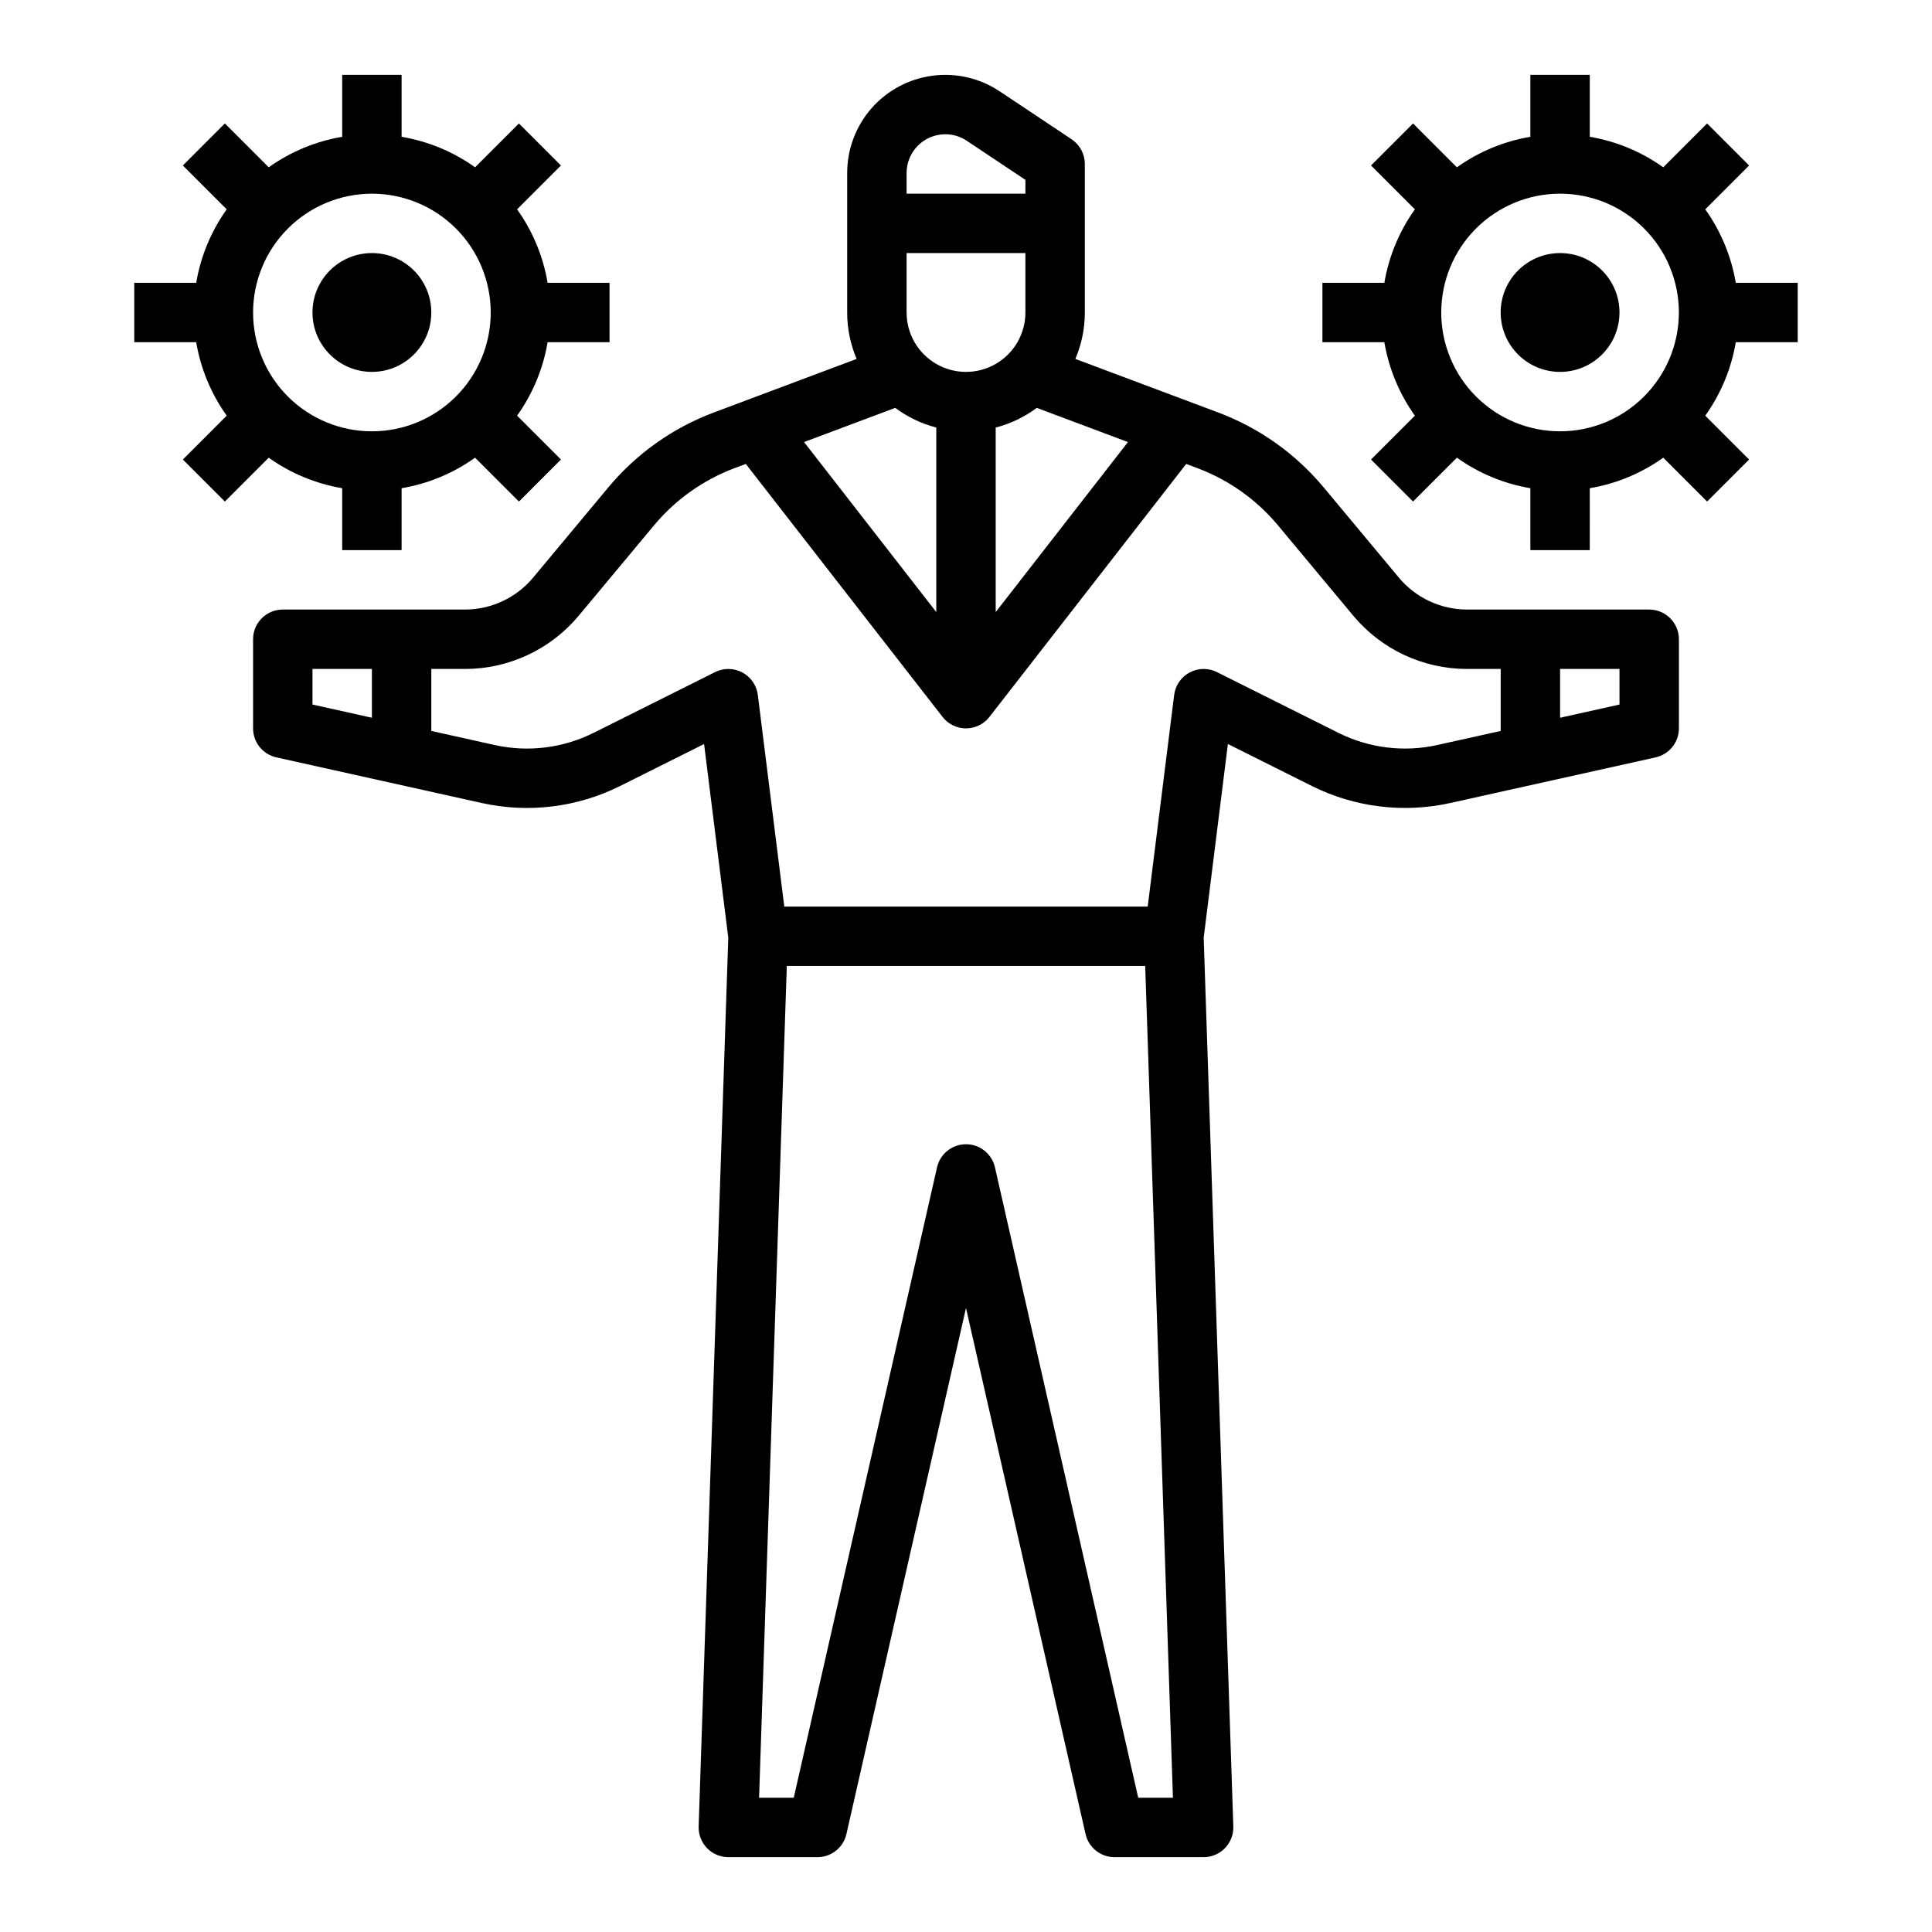
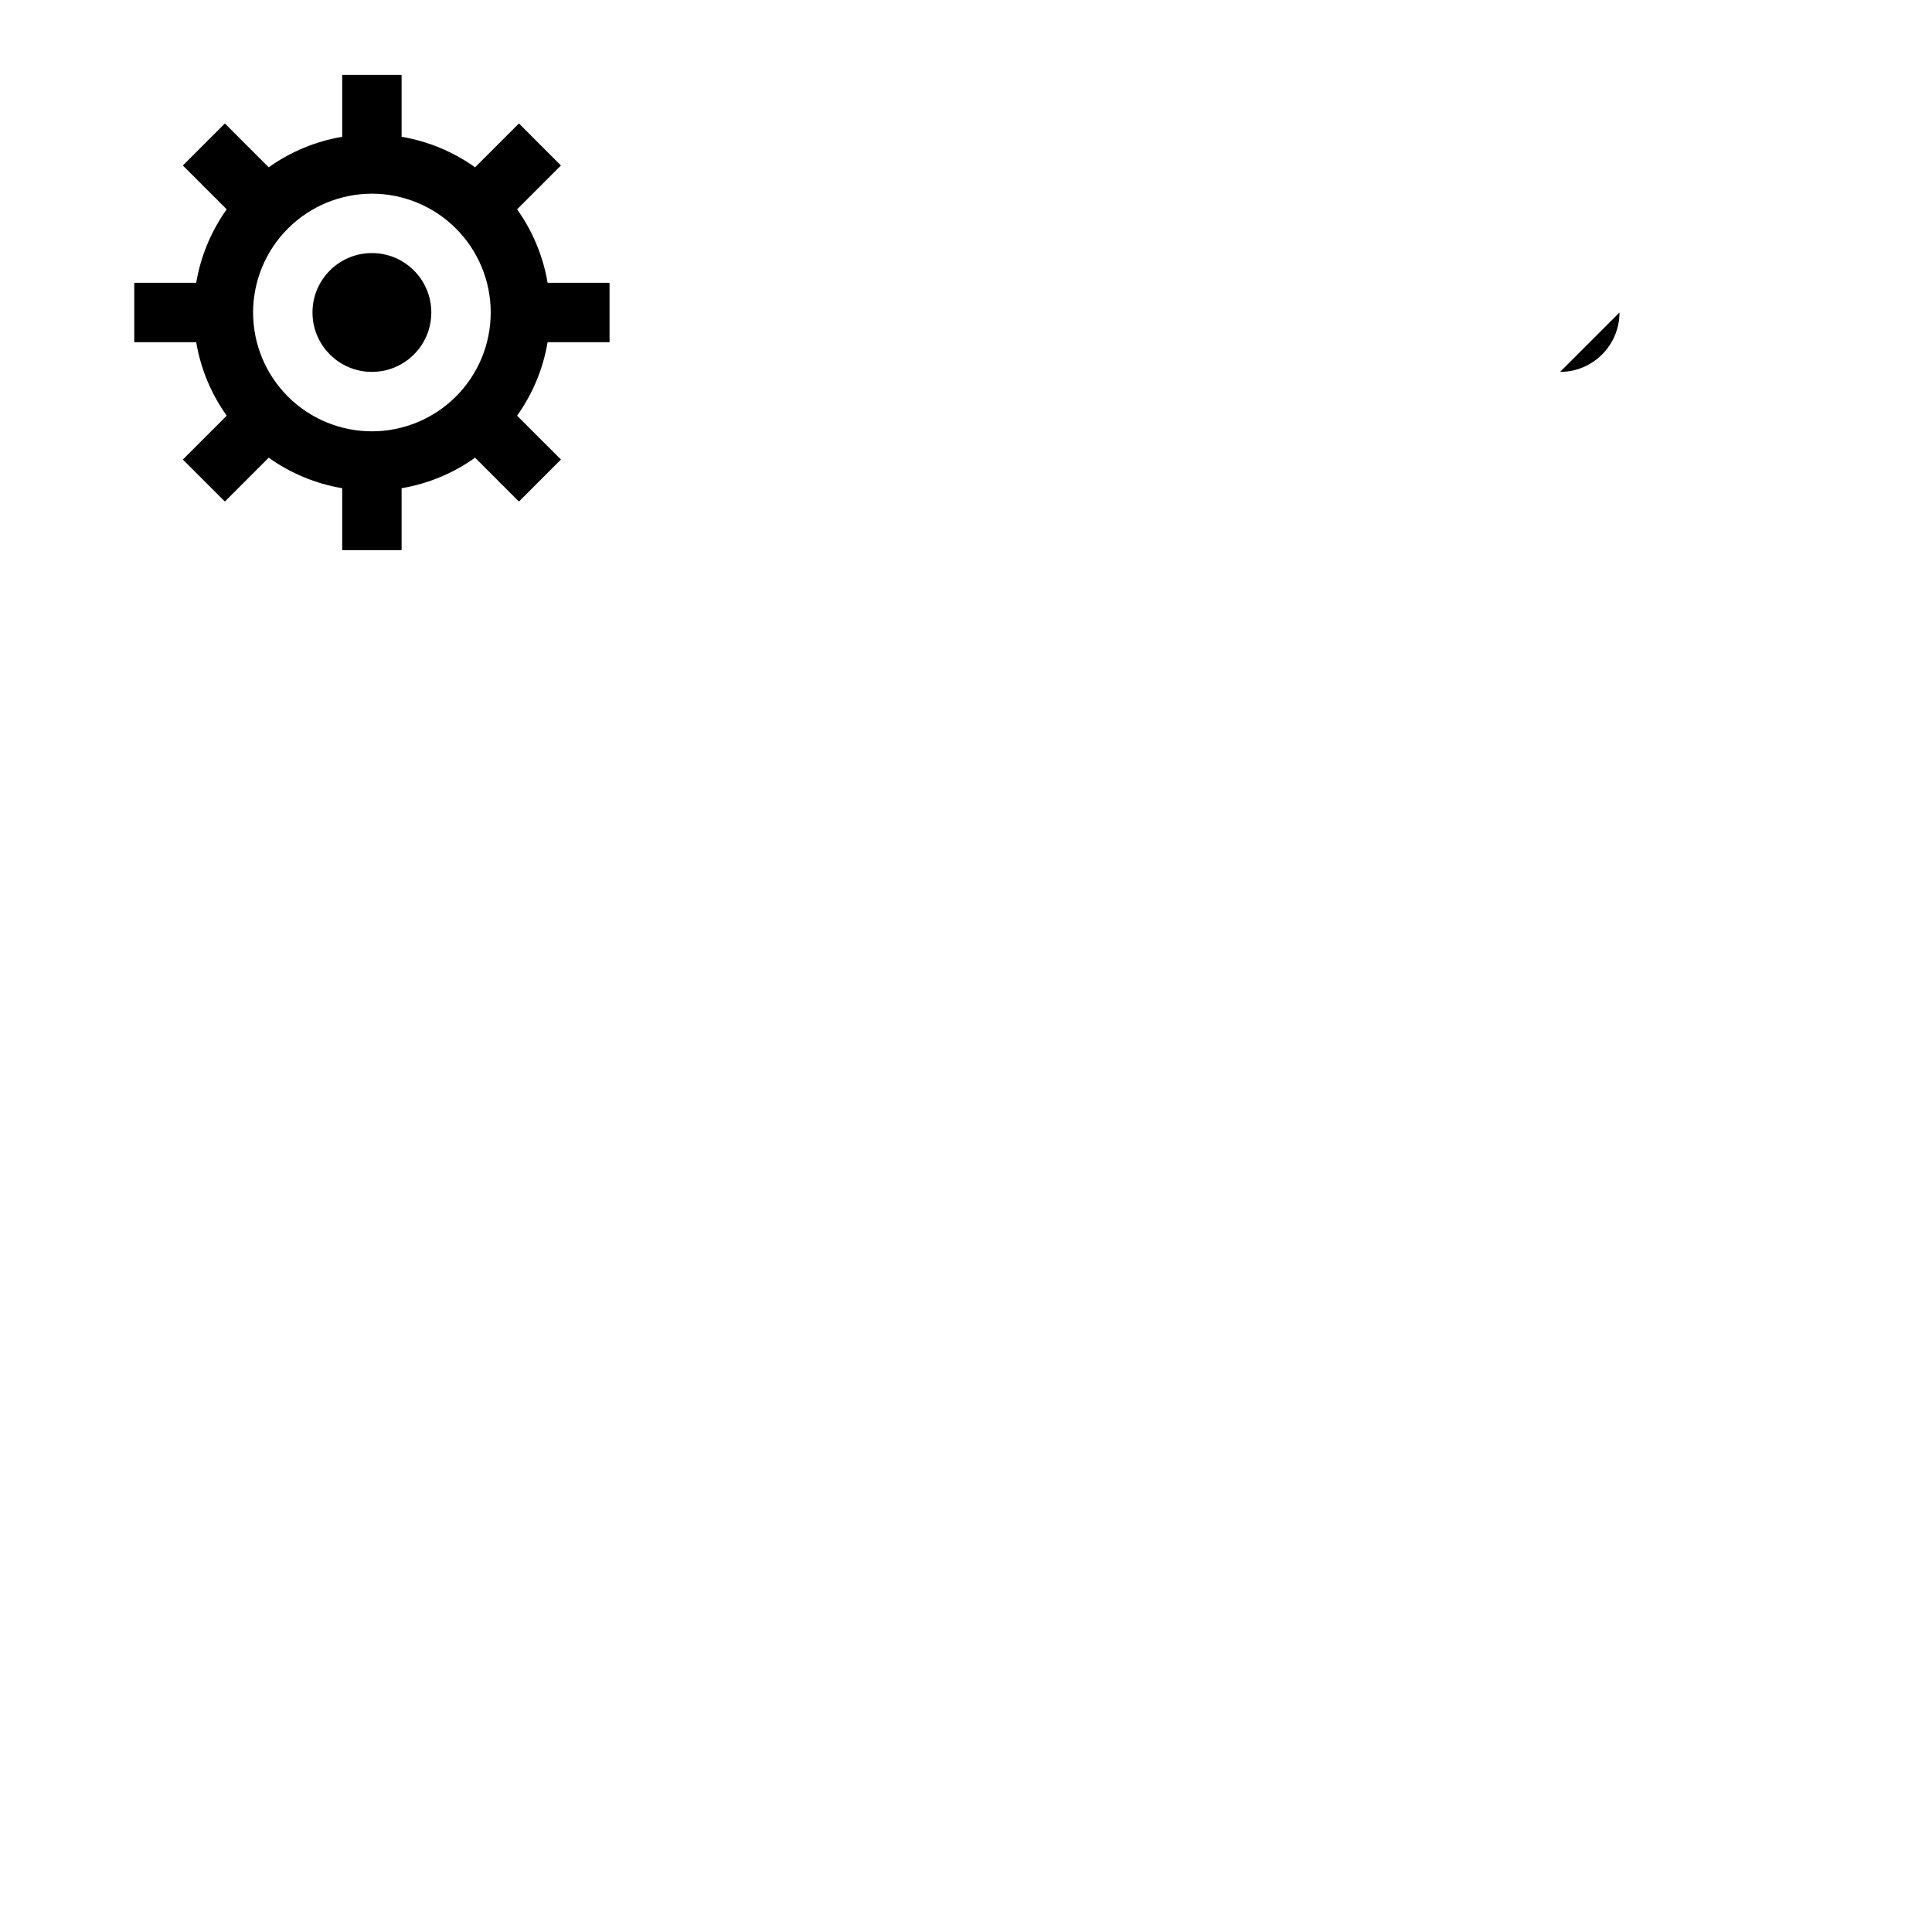
<svg xmlns="http://www.w3.org/2000/svg" fill="#000000" width="800px" height="800px" version="1.1" viewBox="144 144 512 512">
  <g>
-     <path d="m491.69 352.31c11.324 5.644 24.242 7.234 36.598 4.504l54.48-12.105h-0.004c3.602-0.801 6.164-3.996 6.164-7.684v-23.617c0-4.348-3.523-7.871-7.871-7.871h-48.227c-7.012 0.008-13.66-3.106-18.145-8.5l-19.918-23.902v0.004c-7.43-8.91-17.047-15.738-27.91-19.816l-37.875-14.203c1.66-3.891 2.512-8.074 2.508-12.305v-39.359c0-2.633-1.316-5.09-3.508-6.551l-19.047-12.695c-5.246-3.5-11.586-4.973-17.836-4.144s-11.984 3.898-16.141 8.637c-4.156 4.742-6.445 10.832-6.445 17.137v36.977c-0.004 4.231 0.848 8.414 2.504 12.305l-37.875 14.203c-10.863 4.078-20.48 10.906-27.91 19.816l-19.918 23.902c-4.481 5.391-11.133 8.504-18.145 8.496h-48.227c-4.348 0-7.871 3.523-7.871 7.871v23.617c0 3.688 2.562 6.883 6.164 7.684l54.48 12.105c12.352 2.734 25.273 1.145 36.594-4.504l22.281-11.141 6.414 51.324-7.852 235.54 0.004-0.004c-0.07 2.133 0.727 4.203 2.207 5.738 1.484 1.531 3.527 2.398 5.66 2.398h23.617-0.004c3.676 0 6.863-2.543 7.676-6.129l31.688-139.41 31.684 139.41c0.812 3.586 4 6.129 7.676 6.129h23.617c2.133 0 4.172-0.867 5.656-2.398 1.484-1.535 2.281-3.606 2.211-5.738l-7.852-235.54 6.414-51.324zm81.496-21.602-15.742 3.5-0.004-12.93h15.742zm-188.93-119.64h31.488v15.742c0 5.625-3 10.824-7.871 13.637s-10.875 2.812-15.746 0-7.871-8.012-7.871-13.637zm7.871 46.234v48.902l-35.043-45.055 24.164-9.062v0.004c3.258 2.422 6.949 4.195 10.879 5.211zm15.742 0h0.004c3.93-1.016 7.625-2.789 10.879-5.211l24.164 9.062-35.043 45.051zm-13.359-77.723c2.027-0.004 4.008 0.598 5.691 1.723l15.543 10.363v3.656h-31.488v-5.488c0.008-5.66 4.594-10.246 10.254-10.254zm-167.7 141.7h15.746v12.93l-15.746-3.5zm218.83 299.14-37.969-167.06 0.004 0.004c-0.816-3.586-4.004-6.129-7.676-6.129-3.676 0-6.863 2.543-7.676 6.129l-37.969 167.05h-9.191l7.348-220.42h94.98l7.348 220.42zm13.617-298.21 0.004 0.004c-2.254 1.203-3.781 3.43-4.098 5.965l-7.012 56.078h-96.309l-7.012-56.082v0.004c-0.316-2.535-1.844-4.762-4.094-5.965-2.254-1.207-4.953-1.242-7.238-0.102l-32.23 16.117c-8.09 4.035-17.316 5.168-26.141 3.219l-16.828-3.742v-16.426h8.867c11.688 0.016 22.77-5.176 30.238-14.16l19.922-23.902c5.68-6.812 13.035-12.035 21.34-15.156l2.977-1.117 52.141 67.039v0.004c1.492 1.918 3.785 3.039 6.215 3.039 2.426 0 4.723-1.121 6.211-3.039l52.141-67.039 2.977 1.117v-0.004c8.305 3.121 15.66 8.344 21.344 15.156l19.918 23.902c7.469 8.984 18.555 14.176 30.238 14.16h8.867v16.426l-16.824 3.738-0.004 0.004c-8.824 1.949-18.051 0.812-26.141-3.219l-32.234-16.117h0.004c-2.285-1.141-4.984-1.105-7.234 0.102z" />
    <path d="m258.3 226.81c0 8.695-7.047 15.746-15.742 15.746-8.695 0-15.746-7.051-15.746-15.746s7.051-15.742 15.746-15.742c8.695 0 15.742 7.047 15.742 15.742" />
    <path d="m192.46 265.78 11.133 11.133 11.621-11.621c5.793 4.137 12.453 6.902 19.473 8.09v16.41h15.742v-16.41c7.019-1.188 13.68-3.953 19.473-8.09l11.621 11.621 11.133-11.133-11.621-11.621c4.137-5.793 6.902-12.449 8.086-19.469h16.414v-15.746h-16.414c-1.184-7.019-3.949-13.676-8.086-19.469l11.621-11.621-11.133-11.137-11.621 11.621c-5.793-4.137-12.453-6.898-19.473-8.086v-16.414h-15.742v16.414c-7.019 1.188-13.68 3.949-19.473 8.086l-11.621-11.621-11.133 11.137 11.621 11.621c-4.137 5.793-6.902 12.449-8.086 19.469h-16.414v15.746h16.414c1.184 7.019 3.949 13.676 8.086 19.469zm50.098-70.453c8.352 0 16.359 3.32 22.266 9.223 5.906 5.906 9.223 13.914 9.223 22.266s-3.316 16.363-9.223 22.266c-5.906 5.906-13.914 9.223-22.266 9.223-8.352 0-16.359-3.316-22.266-9.223-5.906-5.902-9.223-13.914-9.223-22.266 0.008-8.348 3.328-16.352 9.234-22.254 5.902-5.902 13.906-9.223 22.254-9.234z" />
-     <path d="m573.18 226.81c0 8.695-7.051 15.746-15.746 15.746s-15.742-7.051-15.742-15.746 7.047-15.742 15.742-15.742 15.746 7.047 15.746 15.742" />
-     <path d="m620.41 234.69v-15.746h-16.41c-1.188-7.019-3.953-13.676-8.09-19.469l11.621-11.621-11.133-11.137-11.621 11.621c-5.793-4.137-12.449-6.898-19.469-8.086v-16.414h-15.746v16.414c-7.019 1.188-13.676 3.949-19.469 8.086l-11.621-11.621-11.137 11.137 11.621 11.621c-4.133 5.793-6.898 12.449-8.086 19.469h-16.414v15.746h16.414c1.188 7.019 3.953 13.676 8.086 19.469l-11.621 11.621 11.133 11.133 11.621-11.621h0.004c5.793 4.137 12.449 6.902 19.469 8.09v16.41h15.742l0.004-16.41c7.019-1.188 13.676-3.953 19.469-8.09l11.621 11.621 11.133-11.133-11.621-11.621c4.137-5.793 6.902-12.449 8.09-19.469zm-62.977 23.617v-0.004c-8.352 0-16.359-3.316-22.266-9.223-5.902-5.902-9.223-13.914-9.223-22.266s3.32-16.359 9.223-22.266c5.906-5.902 13.914-9.223 22.266-9.223s16.363 3.32 22.266 9.223c5.906 5.906 9.223 13.914 9.223 22.266-0.008 8.352-3.328 16.352-9.23 22.258-5.906 5.902-13.906 9.223-22.258 9.23z" />
+     <path d="m573.18 226.81c0 8.695-7.051 15.746-15.746 15.746" />
  </g>
</svg>